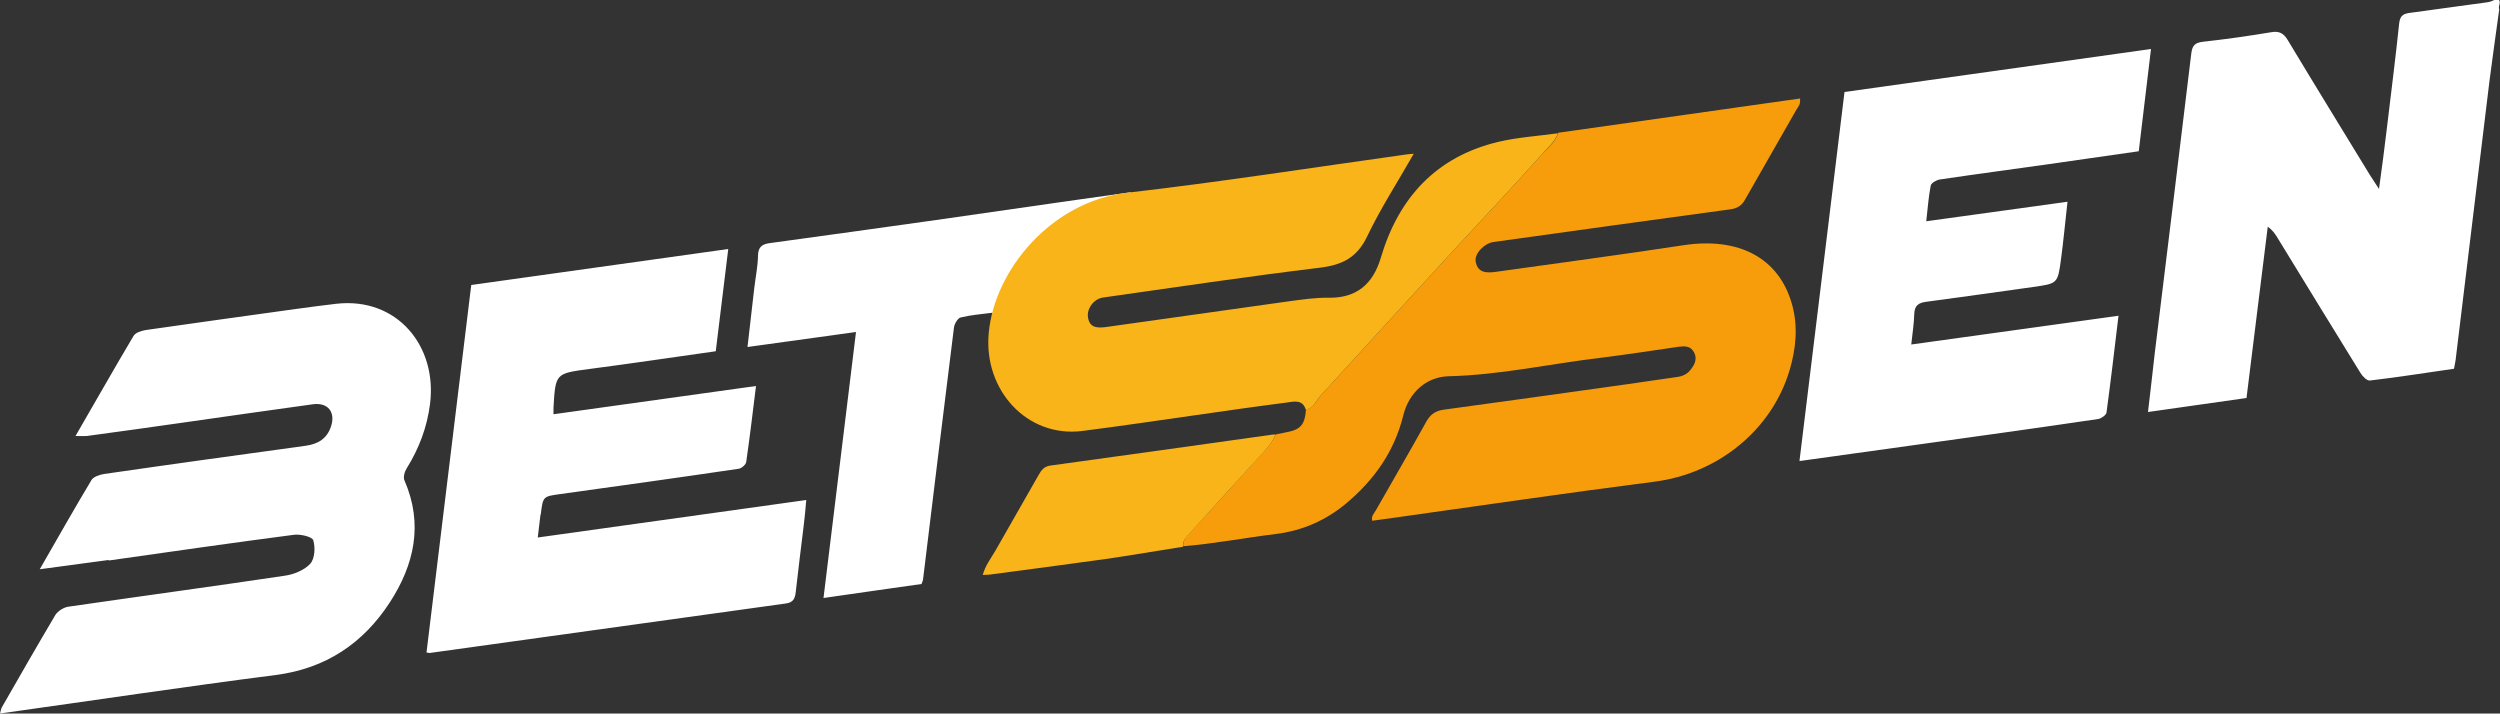
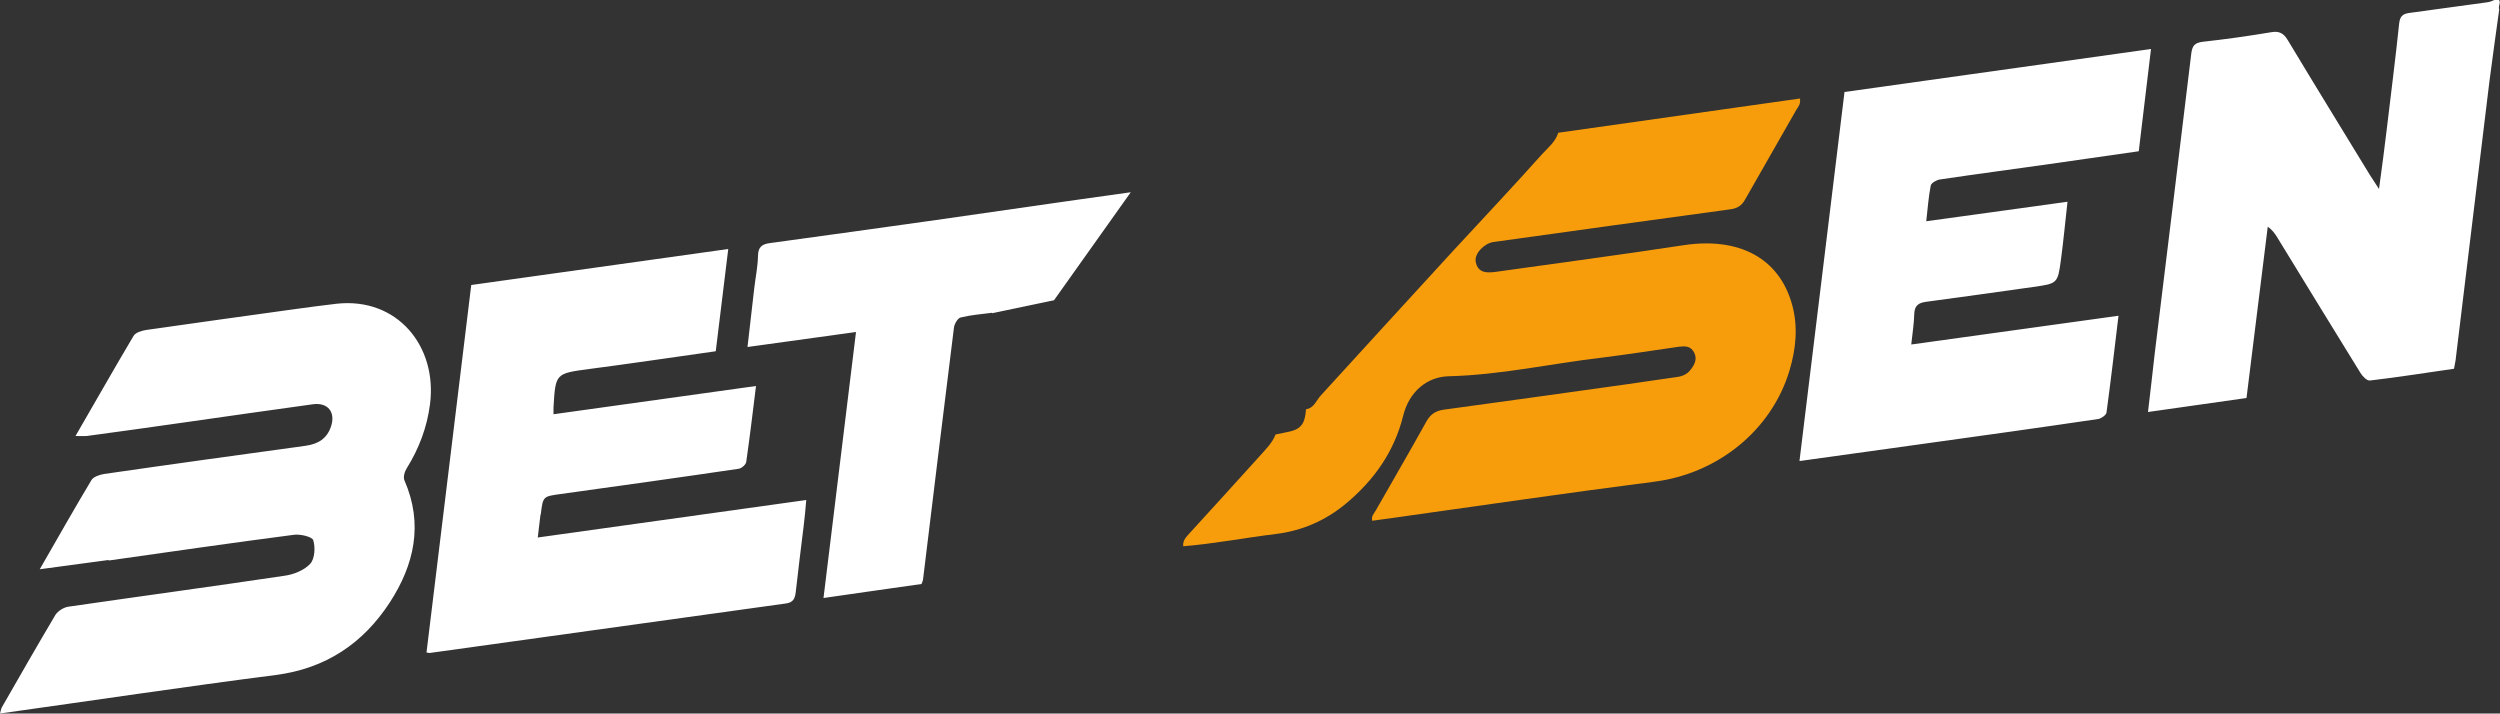
<svg xmlns="http://www.w3.org/2000/svg" viewBox="0 0 100 28.54">
  <rect x="0" y="0" width="100" height="28.54" fill="#333333" stroke="none" />
  <g id="a" />
  <g id="b" />
  <g id="c" />
  <g id="d" />
  <g id="e" />
  <g id="f" />
  <g id="g" />
  <g id="h" />
  <g id="i" />
  <g id="j" />
  <g id="k" />
  <g id="l" />
  <g id="m" />
  <g id="n" />
  <g id="o" />
  <g id="p" />
  <g id="q" />
  <g id="r" />
  <g id="s" />
  <g id="t" />
  <g id="u" />
  <g id="v" />
  <g id="w" />
  <g id="x" />
  <g id="y" />
  <g id="a`" />
  <g id="aa">
    <path d="M39.69,12.51c-.46,.06-.87,.09-1.27,.19-.11,.03-.24,.25-.26,.39-.42,3.36-.83,6.73-1.24,10.1,0,.03-.02,.06-.06,.17-1.26,.18-2.55,.36-3.92,.56l1.3-10.64c-1.45,.2-2.85,.39-4.34,.6,.09-.81,.18-1.58,.27-2.35,.05-.43,.14-.86,.15-1.29,0-.37,.17-.48,.5-.52,2.21-.3,4.42-.61,6.63-.92,2.59-.37,5.18-.75,7.78-1.11l-3.07,4.32-2.48,.52ZM99.78,0c-.09,.03-.18,.08-.28,.09-1.02,.14-2.05,.28-3.07,.42-.25,.03-.42,.08-.46,.4-.15,1.42-.33,2.84-.5,4.26-.09,.76-.19,1.52-.31,2.39-.17-.26-.27-.41-.37-.57-1.09-1.79-2.19-3.57-3.27-5.37-.17-.29-.35-.39-.68-.33-.9,.15-1.81,.28-2.72,.38-.33,.04-.43,.15-.47,.48-.48,3.99-.97,7.98-1.46,11.98-.09,.77-.17,1.53-.27,2.35l3.94-.56,.85-6.85c.19,.13,.28,.27,.37,.41,1.11,1.81,2.22,3.63,3.34,5.44,.08,.13,.26,.32,.38,.3,1.12-.13,2.24-.31,3.36-.47,.03-.18,.07-.33,.08-.48,.45-3.68,.89-7.36,1.34-11.04,.12-.95,.26-1.9,.39-2.86-.08-.12,.2-.43-.2-.4ZM4.35,22.42c2.47-.35,4.95-.71,7.42-1.03,.25-.03,.72,.08,.76,.22,.09,.29,.06,.74-.12,.94-.24,.26-.66,.43-1.03,.48-2.88,.43-5.77,.82-8.66,1.24-.18,.03-.4,.17-.5,.32-.73,1.23-1.44,2.47-2.15,3.71-.03,.06-.04,.14-.07,.24,3.71-.52,7.37-1.07,11.03-1.54,2-.26,3.49-1.26,4.56-2.9,.98-1.51,1.35-3.13,.59-4.88-.06-.13,0-.35,.09-.49,.49-.79,.81-1.63,.93-2.56,.3-2.32-1.31-4.29-3.74-4.02-.55,.06-1.09,.14-1.63,.21-2,.28-3.99,.55-5.99,.84-.18,.03-.42,.1-.5,.24-.78,1.31-1.53,2.64-2.32,4,.19,0,.32,.01,.45,0,1.27-.17,2.54-.35,3.81-.53,1.75-.25,3.5-.5,5.24-.74,.6-.08,.91,.32,.72,.89-.16,.48-.51,.7-1.01,.77-2.69,.37-5.38,.74-8.07,1.13-.18,.03-.42,.11-.5,.24-.69,1.15-1.35,2.32-2.07,3.57,.98-.13,1.86-.25,2.75-.37Zm17.28-1.84c.09-.74,.09-.72,.8-.82,2.38-.33,4.75-.66,7.12-1.01,.12-.02,.29-.17,.3-.28,.14-.98,.26-1.97,.39-3.03l-8.1,1.13c0-.14,0-.2,0-.27,.08-1.37,.08-1.36,1.43-1.54,1.68-.22,3.36-.47,5.06-.71l.5-4.09-10.28,1.44-1.79,14.7c.09,.01,.1,.02,.12,.02,4.75-.66,9.5-1.32,14.25-1.98,.31-.04,.37-.21,.4-.46,.1-.89,.21-1.78,.32-2.67,.04-.32,.07-.65,.1-1.01l-10.74,1.5c.04-.37,.08-.64,.11-.92Zm50.36-2.14c1.66-.23,3.24-.45,4.82-.67,2.38-.33,4.75-.66,7.12-1.01,.12-.02,.32-.16,.33-.26,.17-1.26,.32-2.53,.48-3.87l-8.29,1.15c.05-.46,.11-.84,.12-1.22,.01-.34,.17-.45,.49-.49,1.42-.19,2.84-.39,4.26-.59,.98-.14,.99-.13,1.12-1.11,.1-.75,.17-1.5,.26-2.3l-5.65,.78c.06-.52,.09-.98,.18-1.43,.02-.1,.23-.22,.36-.24,1.47-.22,2.94-.41,4.4-.62,1.18-.17,2.36-.34,3.56-.51l.49-4.09-12.26,1.72c-.6,4.95-1.2,9.82-1.8,14.75Z" style="fill:#fff;" />
    <path d="M51.02,17.38c.16-.03,.32-.07,.48-.1,.53-.1,.7-.31,.74-.91,.33-.05,.41-.36,.6-.56,1.75-1.92,3.51-3.84,5.27-5.76,1.19-1.29,2.4-2.57,3.57-3.88,.24-.26,.54-.5,.65-.86l9.67-1.37c.03,.23-.07,.33-.14,.44-.68,1.2-1.37,2.39-2.05,3.59-.13,.24-.3,.36-.58,.4-3.17,.43-6.33,.87-9.49,1.31-.37,.05-.78,.47-.71,.8,.09,.46,.47,.44,.83,.39,2.49-.35,4.98-.68,7.47-1.06,2.23-.34,3.83,.51,4.35,2.36,.25,.89,.16,1.78-.1,2.65-.72,2.4-2.88,4.13-5.42,4.45-3.45,.44-6.89,.95-10.33,1.43-.31,.04-.62,.09-.94,.13-.05-.18,.07-.29,.14-.41,.67-1.18,1.36-2.36,2.02-3.55,.16-.29,.36-.43,.68-.48,2.47-.34,4.95-.68,7.42-1.03,.64-.09,1.28-.19,1.93-.28,.23-.03,.42-.12,.55-.3,.16-.2,.27-.43,.13-.69-.14-.26-.37-.25-.61-.22-1.04,.15-2.07,.31-3.11,.44-2.03,.24-4.03,.69-6.09,.74-.89,.02-1.59,.64-1.82,1.57-.36,1.45-1.17,2.59-2.3,3.53-.81,.67-1.74,1.08-2.8,1.21-1.24,.15-2.46,.39-3.7,.49-.02-.18,.06-.31,.18-.44,.97-1.06,1.93-2.12,2.89-3.18,.24-.27,.5-.52,.63-.87Z" style="fill:#f79d0b;" />
-     <path d="M62.32,5.32c-.12,.36-.42,.59-.65,.86-1.17,1.31-2.38,2.59-3.57,3.88-1.76,1.92-3.52,3.84-5.27,5.76-.19,.2-.27,.51-.6,.56-.13-.41-.47-.32-.75-.28-1.25,.16-2.5,.34-3.75,.52-1.48,.21-2.96,.43-4.45,.62-2.2,.27-3.95-1.64-3.73-3.93,.23-2.49,2.48-5.24,5.53-5.6,3.73-.43,7.44-1.01,11.16-1.53,.08-.01,.15-.02,.31-.03-.65,1.14-1.33,2.19-1.86,3.3-.41,.86-1,1.15-1.91,1.26-2.89,.35-5.76,.78-8.65,1.19-.38,.05-.67,.45-.61,.8,.07,.44,.41,.42,.73,.38,2.44-.34,4.88-.69,7.32-1.03,.53-.07,1.05-.15,1.59-.14,1.09,.01,1.75-.53,2.07-1.59,.71-2.41,2.22-4.06,4.72-4.65,.77-.18,1.58-.23,2.37-.34Z" style="fill:#f8b419;" />
-     <path d="M51.02,17.38c-.13,.34-.39,.6-.63,.87-.97,1.06-1.93,2.12-2.89,3.18-.12,.13-.2,.26-.18,.44-1.03,.16-2.06,.34-3.09,.49-1.56,.22-3.13,.42-4.69,.63-.06,0-.13,0-.23,.01,.1-.38,.33-.67,.51-.98,.57-1.01,1.16-2.02,1.73-3.03,.11-.2,.23-.34,.48-.37,2.97-.41,5.93-.82,8.9-1.24,.03,0,.07,0,.1,0Z" style="fill:#f8b419;" />
  </g>
  <g id="ab" />
  <g id="ac" />
  <g id="ad" />
  <g id="ae" />
  <g id="af" />
  <g id="ag" />
  <g id="ah" />
  <g id="ai" />
</svg>